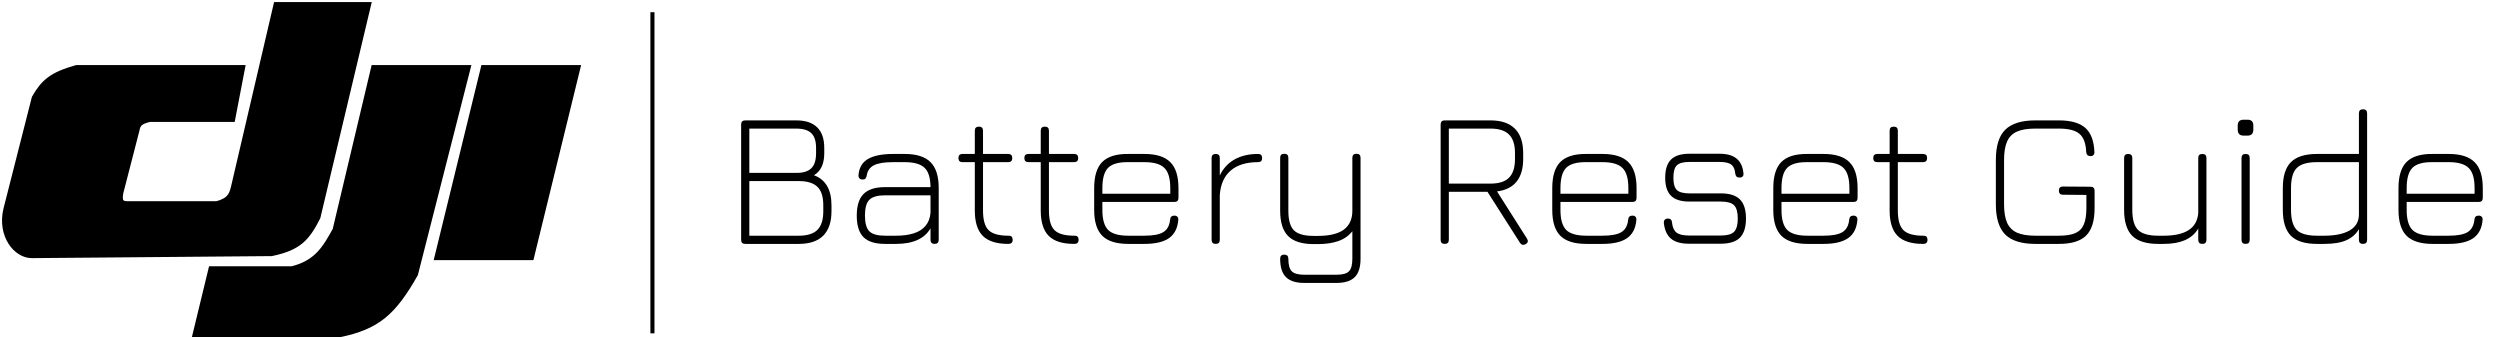
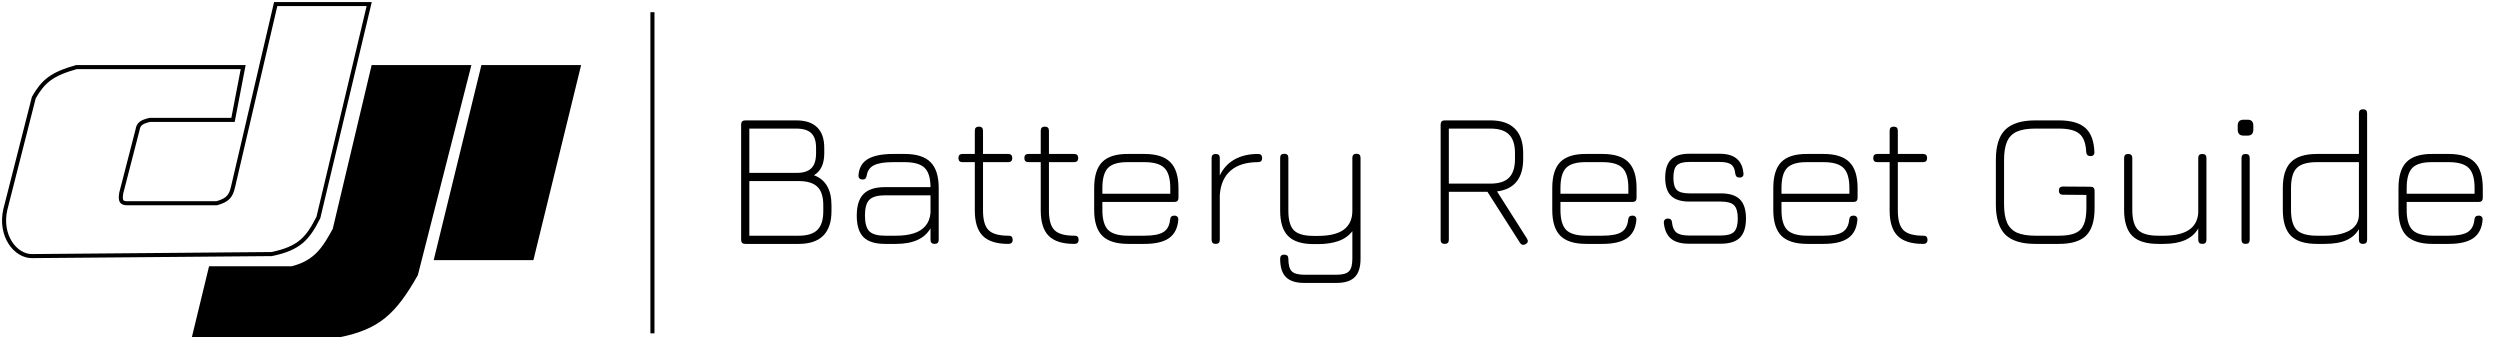
<svg xmlns="http://www.w3.org/2000/svg" width="615" height="83" viewBox="0 0 615 83" fill="none">
-   <path d="M67.822 1H90.822L78.322 53.5C75.685 58.705 73.626 61.095 66.822 62.5L7.822 63C3.822 63 -0.178 58 1.322 51.5L8.322 24C10.614 20.02 12.657 18.229 18.822 16.5H59.822L57.322 29.5H36.822C34.754 30 34.046 30.523 33.822 32L29.822 47.5C29.529 49.418 29.832 49.995 31.322 50H53.322C55.984 49.23 56.794 48.308 57.322 46L67.822 1Z" fill="black" />
  <path d="M71.822 66H51.822L47.822 82.5H83.322C93.018 80.576 96.966 76.925 102.322 67.5L115.322 16.5H91.822L82.322 56.5C79.822 61 77.822 64.5 71.822 66Z" fill="black" />
  <path d="M142.322 16.5H118.822L107.322 63.5H130.822L142.322 16.5Z" fill="black" />
  <path d="M67.822 1H90.822L78.322 53.5C75.685 58.705 73.626 61.095 66.822 62.5L7.822 63C3.822 63 -0.178 58 1.322 51.5L8.322 24C10.614 20.02 12.657 18.229 18.822 16.5H59.822L57.322 29.5H36.822C34.754 30 34.046 30.523 33.822 32L29.822 47.5C29.529 49.418 29.832 49.995 31.322 50H53.322C55.984 49.23 56.794 48.308 57.322 46L67.822 1Z" stroke="black" />
  <path d="M71.822 66H51.822L47.822 82.5H83.322C93.018 80.576 96.966 76.925 102.322 67.5L115.322 16.5H91.822L82.322 56.5C79.822 61 77.822 64.5 71.822 66Z" stroke="black" />
  <path d="M142.322 16.5H118.822L107.322 63.5H130.822L142.322 16.5Z" stroke="black" />
  <line x1="160.5" y1="3" x2="160.5" y2="82" stroke="black" />
  <path d="M183.328 60C182.656 60 182.32 59.664 182.32 58.992V30.624C182.32 29.952 182.656 29.616 183.328 29.616H195.856C198.144 29.616 199.864 30.184 201.016 31.32C202.184 32.456 202.768 34.144 202.768 36.384V37.68C202.768 40.32 201.92 42.128 200.224 43.104C203.104 44.176 204.544 46.64 204.544 50.496V51.984C204.544 54.624 203.864 56.624 202.504 57.984C201.16 59.328 199.152 60 196.48 60H183.328ZM184.336 57.984H196.48C198.592 57.984 200.128 57.504 201.088 56.544C202.048 55.584 202.528 54.064 202.528 51.984V50.496C202.528 48.4 202.048 46.888 201.088 45.96C200.128 45.016 198.592 44.544 196.48 44.544H184.336V57.984ZM184.336 42.528H196.048C197.616 42.528 198.792 42.152 199.576 41.4C200.36 40.648 200.752 39.408 200.752 37.68V36.384C200.752 34.72 200.36 33.512 199.576 32.76C198.808 32.008 197.568 31.632 195.856 31.632H184.336V42.528ZM217.722 60C215.306 60 213.538 59.448 212.418 58.344C211.314 57.224 210.762 55.456 210.762 53.04C210.762 50.608 211.322 48.832 212.442 47.712C213.562 46.592 215.322 46.032 217.722 46.032H228.906C228.89 43.776 228.402 42.192 227.442 41.28C226.482 40.352 224.842 39.888 222.522 39.888H219.738C217.562 39.888 215.978 40.144 214.986 40.656C213.994 41.152 213.402 42 213.21 43.2C213.162 43.504 213.058 43.744 212.898 43.92C212.754 44.08 212.522 44.16 212.202 44.16C211.866 44.16 211.61 44.072 211.434 43.896C211.258 43.704 211.178 43.44 211.194 43.104C211.322 41.28 212.09 39.952 213.498 39.12C214.922 38.288 217.002 37.872 219.738 37.872H222.522C225.45 37.872 227.578 38.544 228.906 39.888C230.25 41.216 230.922 43.344 230.922 46.272V58.992C230.922 59.664 230.586 60 229.914 60C229.242 60 228.906 59.664 228.906 58.992V56.16C227.434 58.72 224.602 60 220.41 60H217.722ZM217.722 57.984H220.41C222.09 57.984 223.538 57.792 224.754 57.408C225.986 57.024 226.954 56.416 227.658 55.584C228.378 54.752 228.794 53.664 228.906 52.32V48.048H217.722C215.882 48.048 214.594 48.416 213.858 49.152C213.138 49.872 212.778 51.168 212.778 53.04C212.778 54.88 213.138 56.168 213.858 56.904C214.594 57.624 215.882 57.984 217.722 57.984ZM248.061 60C245.181 60 243.085 59.344 241.773 58.032C240.461 56.72 239.805 54.64 239.805 51.792V39.888H236.781C236.109 39.888 235.773 39.552 235.773 38.88C235.773 38.208 236.109 37.872 236.781 37.872H239.805V32.16C239.805 31.488 240.141 31.152 240.812 31.152C241.485 31.152 241.821 31.488 241.821 32.16V37.872H248.013C248.685 37.872 249.021 38.208 249.021 38.88C249.021 39.552 248.685 39.888 248.013 39.888H241.821V51.792C241.821 54.096 242.277 55.704 243.189 56.616C244.117 57.528 245.741 57.984 248.061 57.984C248.477 57.984 248.757 58.072 248.901 58.248C249.045 58.424 249.117 58.672 249.117 58.992C249.117 59.664 248.765 60 248.061 60ZM264.279 60C261.399 60 259.303 59.344 257.991 58.032C256.679 56.72 256.023 54.64 256.023 51.792V39.888H252.999C252.327 39.888 251.991 39.552 251.991 38.88C251.991 38.208 252.327 37.872 252.999 37.872H256.023V32.16C256.023 31.488 256.359 31.152 257.031 31.152C257.703 31.152 258.039 31.488 258.039 32.16V37.872H264.231C264.903 37.872 265.239 38.208 265.239 38.88C265.239 39.552 264.903 39.888 264.231 39.888H258.039V51.792C258.039 54.096 258.495 55.704 259.407 56.616C260.335 57.528 261.959 57.984 264.279 57.984C264.695 57.984 264.975 58.072 265.119 58.248C265.263 58.424 265.335 58.672 265.335 58.992C265.335 59.664 264.983 60 264.279 60ZM271.184 49.68V51.648C271.184 53.968 271.656 55.608 272.6 56.568C273.56 57.512 275.216 57.984 277.568 57.984H281.504C283.664 57.984 285.224 57.688 286.184 57.096C287.144 56.504 287.696 55.488 287.84 54.048C287.872 53.712 287.968 53.464 288.128 53.304C288.304 53.128 288.56 53.04 288.896 53.04C289.216 53.04 289.464 53.136 289.64 53.328C289.816 53.504 289.888 53.76 289.856 54.096C289.696 56.128 288.936 57.624 287.576 58.584C286.216 59.528 284.192 60 281.504 60H277.568C274.64 60 272.504 59.336 271.16 58.008C269.832 56.664 269.168 54.544 269.168 51.648V46.272C269.168 43.312 269.832 41.168 271.16 39.84C272.504 38.496 274.64 37.84 277.568 37.872H281.504C284.432 37.872 286.56 38.544 287.888 39.888C289.232 41.216 289.904 43.344 289.904 46.272V48.672C289.904 49.344 289.568 49.68 288.896 49.68H271.184ZM277.568 39.888C275.216 39.856 273.56 40.32 272.6 41.28C271.656 42.224 271.184 43.888 271.184 46.272V47.664H287.888V46.272C287.888 43.92 287.408 42.272 286.448 41.328C285.504 40.368 283.856 39.888 281.504 39.888H277.568ZM299.062 60C298.39 60 298.054 59.664 298.054 58.992V38.88C298.054 38.208 298.39 37.872 299.062 37.872C299.734 37.872 300.07 38.208 300.07 38.88V43.176C300.87 41.464 302.07 40.152 303.67 39.24C305.286 38.328 307.222 37.872 309.478 37.872C310.15 37.872 310.486 38.208 310.486 38.88C310.486 39.552 310.15 39.888 309.478 39.888C306.598 39.888 304.358 40.576 302.758 41.952C301.158 43.328 300.262 45.328 300.07 47.952V58.992C300.07 59.664 299.734 60 299.062 60ZM320.823 69.6C318.791 69.6 317.295 69.12 316.335 68.16C315.391 67.216 314.919 65.712 314.919 63.648C314.919 62.976 315.255 62.64 315.927 62.64C316.599 62.64 316.935 62.976 316.935 63.648C316.935 65.152 317.215 66.184 317.775 66.744C318.351 67.304 319.367 67.584 320.823 67.584H328.791C330.263 67.584 331.279 67.304 331.839 66.744C332.399 66.184 332.679 65.152 332.679 63.648V56.88C331.799 58 330.647 58.808 329.223 59.304C327.815 59.8 326.135 60.048 324.183 60.048H323.175C320.295 60.048 318.199 59.392 316.887 58.08C315.575 56.768 314.919 54.688 314.919 51.84V38.832C314.919 38.16 315.255 37.824 315.927 37.824C316.599 37.824 316.935 38.16 316.935 38.832V51.84C316.935 54.144 317.391 55.752 318.303 56.664C319.231 57.576 320.855 58.032 323.175 58.032H324.183C327.047 58.032 329.175 57.52 330.567 56.496C331.975 55.456 332.679 53.904 332.679 51.84V38.832C332.679 38.16 333.015 37.824 333.687 37.824C334.359 37.824 334.695 38.16 334.695 38.832V63.648C334.695 65.712 334.223 67.216 333.279 68.16C332.335 69.12 330.839 69.6 328.791 69.6H320.823ZM375.326 60.048C375.038 60.208 374.774 60.264 374.534 60.216C374.31 60.168 374.11 60.016 373.934 59.76L365.918 47.184H356.414V58.992C356.414 59.664 356.078 60 355.406 60C354.734 60 354.398 59.664 354.398 58.992V30.624C354.398 29.952 354.734 29.616 355.406 29.616H366.638C369.31 29.616 371.318 30.296 372.662 31.656C374.022 33 374.702 35.008 374.702 37.68V39.12C374.702 41.488 374.158 43.344 373.07 44.688C371.998 46.016 370.398 46.816 368.27 47.088L375.614 58.656C375.998 59.248 375.902 59.712 375.326 60.048ZM356.414 45.168H366.638C368.734 45.168 370.262 44.68 371.222 43.704C372.198 42.728 372.686 41.2 372.686 39.12V37.68C372.686 35.584 372.198 34.056 371.222 33.096C370.262 32.12 368.734 31.632 366.638 31.632H356.414V45.168ZM383.872 49.68V51.648C383.872 53.968 384.344 55.608 385.288 56.568C386.248 57.512 387.904 57.984 390.256 57.984H394.192C396.352 57.984 397.912 57.688 398.872 57.096C399.832 56.504 400.384 55.488 400.528 54.048C400.56 53.712 400.656 53.464 400.816 53.304C400.992 53.128 401.248 53.04 401.584 53.04C401.904 53.04 402.152 53.136 402.328 53.328C402.504 53.504 402.576 53.76 402.544 54.096C402.384 56.128 401.624 57.624 400.264 58.584C398.904 59.528 396.88 60 394.192 60H390.256C387.328 60 385.192 59.336 383.848 58.008C382.52 56.664 381.856 54.544 381.856 51.648V46.272C381.856 43.312 382.52 41.168 383.848 39.84C385.192 38.496 387.328 37.84 390.256 37.872H394.192C397.12 37.872 399.248 38.544 400.576 39.888C401.92 41.216 402.592 43.344 402.592 46.272V48.672C402.592 49.344 402.256 49.68 401.584 49.68H383.872ZM390.256 39.888C387.904 39.856 386.248 40.32 385.288 41.28C384.344 42.224 383.872 43.888 383.872 46.272V47.664H400.576V46.272C400.576 43.92 400.096 42.272 399.136 41.328C398.192 40.368 396.544 39.888 394.192 39.888H390.256ZM415.446 59.952C413.51 59.952 412.046 59.536 411.054 58.704C410.062 57.856 409.478 56.56 409.302 54.816C409.286 54.48 409.366 54.224 409.542 54.048C409.718 53.856 409.974 53.76 410.31 53.76C410.63 53.76 410.87 53.848 411.03 54.024C411.206 54.184 411.302 54.432 411.318 54.768C411.446 55.936 411.822 56.76 412.446 57.24C413.086 57.704 414.086 57.936 415.446 57.936H423.318C424.902 57.936 425.99 57.632 426.582 57.024C427.19 56.4 427.494 55.312 427.494 53.76C427.494 52.192 427.19 51.104 426.582 50.496C425.99 49.888 424.902 49.584 423.318 49.584H415.542C413.526 49.584 412.038 49.112 411.078 48.168C410.118 47.224 409.638 45.744 409.638 43.728C409.638 41.68 410.118 40.184 411.078 39.24C412.038 38.296 413.526 37.824 415.542 37.824H423.078C426.662 37.824 428.598 39.424 428.886 42.624C428.934 42.96 428.87 43.224 428.694 43.416C428.518 43.592 428.262 43.68 427.926 43.68C427.59 43.68 427.342 43.6 427.182 43.44C427.022 43.264 426.918 43.008 426.87 42.672C426.774 41.616 426.438 40.88 425.862 40.464C425.286 40.048 424.358 39.84 423.078 39.84H415.542C414.086 39.84 413.07 40.12 412.494 40.68C411.934 41.24 411.654 42.256 411.654 43.728C411.654 45.168 411.934 46.168 412.494 46.728C413.07 47.288 414.086 47.568 415.542 47.568H423.318C425.462 47.568 427.03 48.064 428.022 49.056C429.014 50.048 429.51 51.616 429.51 53.76C429.51 55.888 429.014 57.456 428.022 58.464C427.03 59.456 425.462 59.952 423.318 59.952H415.446ZM438.247 49.68V51.648C438.247 53.968 438.719 55.608 439.663 56.568C440.623 57.512 442.279 57.984 444.631 57.984H448.567C450.727 57.984 452.287 57.688 453.247 57.096C454.207 56.504 454.759 55.488 454.903 54.048C454.935 53.712 455.031 53.464 455.191 53.304C455.367 53.128 455.623 53.04 455.959 53.04C456.279 53.04 456.527 53.136 456.703 53.328C456.879 53.504 456.951 53.76 456.919 54.096C456.759 56.128 455.999 57.624 454.639 58.584C453.279 59.528 451.255 60 448.567 60H444.631C441.703 60 439.567 59.336 438.223 58.008C436.895 56.664 436.231 54.544 436.231 51.648V46.272C436.231 43.312 436.895 41.168 438.223 39.84C439.567 38.496 441.703 37.84 444.631 37.872H448.567C451.495 37.872 453.623 38.544 454.951 39.888C456.295 41.216 456.967 43.344 456.967 46.272V48.672C456.967 49.344 456.631 49.68 455.959 49.68H438.247ZM444.631 39.888C442.279 39.856 440.623 40.32 439.663 41.28C438.719 42.224 438.247 43.888 438.247 46.272V47.664H454.951V46.272C454.951 43.92 454.471 42.272 453.511 41.328C452.567 40.368 450.919 39.888 448.567 39.888H444.631ZM473.107 60C470.227 60 468.131 59.344 466.819 58.032C465.507 56.72 464.851 54.64 464.851 51.792V39.888H461.827C461.155 39.888 460.819 39.552 460.819 38.88C460.819 38.208 461.155 37.872 461.827 37.872H464.851V32.16C464.851 31.488 465.187 31.152 465.859 31.152C466.531 31.152 466.867 31.488 466.867 32.16V37.872H473.059C473.731 37.872 474.067 38.208 474.067 38.88C474.067 39.552 473.731 39.888 473.059 39.888H466.867V51.792C466.867 54.096 467.323 55.704 468.235 56.616C469.163 57.528 470.787 57.984 473.107 57.984C473.523 57.984 473.803 58.072 473.947 58.248C474.091 58.424 474.163 58.672 474.163 58.992C474.163 59.664 473.811 60 473.107 60ZM500.725 60C497.317 60 494.837 59.232 493.285 57.696C491.749 56.144 490.981 53.664 490.981 50.256V39.36C490.981 35.92 491.749 33.44 493.285 31.92C494.837 30.384 497.301 29.616 500.677 29.616H506.485C509.413 29.616 511.573 30.224 512.965 31.44C514.357 32.656 515.109 34.624 515.221 37.344C515.253 37.68 515.181 37.944 515.005 38.136C514.845 38.312 514.597 38.4 514.261 38.4C513.605 38.4 513.253 38.064 513.205 37.392C513.109 35.232 512.549 33.736 511.525 32.904C510.517 32.056 508.837 31.632 506.485 31.632H500.677C498.789 31.632 497.285 31.88 496.165 32.376C495.045 32.872 494.237 33.688 493.741 34.824C493.245 35.944 492.997 37.456 492.997 39.36V50.256C492.997 52.144 493.245 53.656 493.741 54.792C494.253 55.912 495.069 56.728 496.189 57.24C497.325 57.736 498.837 57.984 500.725 57.984H506.485C508.181 57.984 509.517 57.776 510.493 57.36C511.485 56.928 512.189 56.224 512.605 55.248C513.037 54.256 513.253 52.912 513.253 51.216V47.952L507.493 47.904C506.821 47.904 506.485 47.568 506.485 46.896C506.485 46.224 506.821 45.888 507.493 45.888L514.261 45.936C514.933 45.936 515.269 46.272 515.269 46.944V51.216C515.269 54.304 514.581 56.544 513.205 57.936C511.829 59.312 509.589 60 506.485 60H500.725ZM541.777 37.872C542.449 37.872 542.785 38.208 542.785 38.88V58.992C542.785 59.664 542.449 60 541.777 60C541.105 60 540.769 59.664 540.769 58.992V56.208C539.313 58.736 536.481 60 532.273 60H530.929C528.001 60 525.865 59.336 524.521 58.008C523.193 56.664 522.529 54.528 522.529 51.6V38.88C522.529 38.208 522.865 37.872 523.537 37.872C524.209 37.872 524.545 38.208 524.545 38.88V51.6C524.545 53.952 525.017 55.608 525.961 56.568C526.921 57.512 528.577 57.984 530.929 57.984H532.273C534.929 57.984 536.969 57.528 538.393 56.616C539.817 55.704 540.609 54.304 540.769 52.416V38.88C540.769 38.208 541.105 37.872 541.777 37.872ZM551.918 33.36C550.958 33.36 550.478 32.864 550.478 31.872V30.888C550.478 29.928 550.958 29.448 551.918 29.448H552.902C553.846 29.448 554.318 29.928 554.318 30.888V31.872C554.318 32.864 553.846 33.36 552.902 33.36H551.918ZM552.422 60C551.75 60 551.414 59.664 551.414 58.992V38.88C551.414 38.208 551.75 37.872 552.422 37.872C553.094 37.872 553.43 38.208 553.43 38.88V58.992C553.43 59.664 553.094 60 552.422 60ZM569.974 60C567.046 60 564.91 59.336 563.566 58.008C562.238 56.664 561.574 54.528 561.574 51.6V46.272C561.574 43.344 562.238 41.216 563.566 39.888C564.91 38.544 567.046 37.872 569.974 37.872H580.294V27.888C580.294 27.216 580.63 26.88 581.302 26.88C581.974 26.88 582.31 27.216 582.31 27.888V58.992C582.31 59.664 581.974 60 581.302 60C580.63 60 580.294 59.664 580.294 58.992V56.352C579.622 57.552 578.598 58.464 577.222 59.088C575.862 59.696 574.054 60 571.798 60H569.974ZM569.974 57.984H571.798C574.422 57.984 576.494 57.552 578.014 56.688C579.534 55.808 580.294 54.496 580.294 52.752V39.888H569.974C567.622 39.888 565.966 40.368 565.006 41.328C564.062 42.272 563.59 43.92 563.59 46.272V51.6C563.59 53.952 564.062 55.608 565.006 56.568C565.966 57.512 567.622 57.984 569.974 57.984ZM592.044 49.68V51.648C592.044 53.968 592.516 55.608 593.46 56.568C594.42 57.512 596.076 57.984 598.428 57.984H602.364C604.524 57.984 606.084 57.688 607.044 57.096C608.004 56.504 608.556 55.488 608.7 54.048C608.732 53.712 608.828 53.464 608.988 53.304C609.164 53.128 609.42 53.04 609.756 53.04C610.076 53.04 610.324 53.136 610.5 53.328C610.676 53.504 610.748 53.76 610.716 54.096C610.556 56.128 609.796 57.624 608.436 58.584C607.076 59.528 605.052 60 602.364 60H598.428C595.5 60 593.364 59.336 592.02 58.008C590.692 56.664 590.028 54.544 590.028 51.648V46.272C590.028 43.312 590.692 41.168 592.02 39.84C593.364 38.496 595.5 37.84 598.428 37.872H602.364C605.292 37.872 607.42 38.544 608.748 39.888C610.092 41.216 610.764 43.344 610.764 46.272V48.672C610.764 49.344 610.428 49.68 609.756 49.68H592.044ZM598.428 39.888C596.076 39.856 594.42 40.32 593.46 41.28C592.516 42.224 592.044 43.888 592.044 46.272V47.664H608.748V46.272C608.748 43.92 608.268 42.272 607.308 41.328C606.364 40.368 604.716 39.888 602.364 39.888H598.428Z" fill="black" />
</svg>